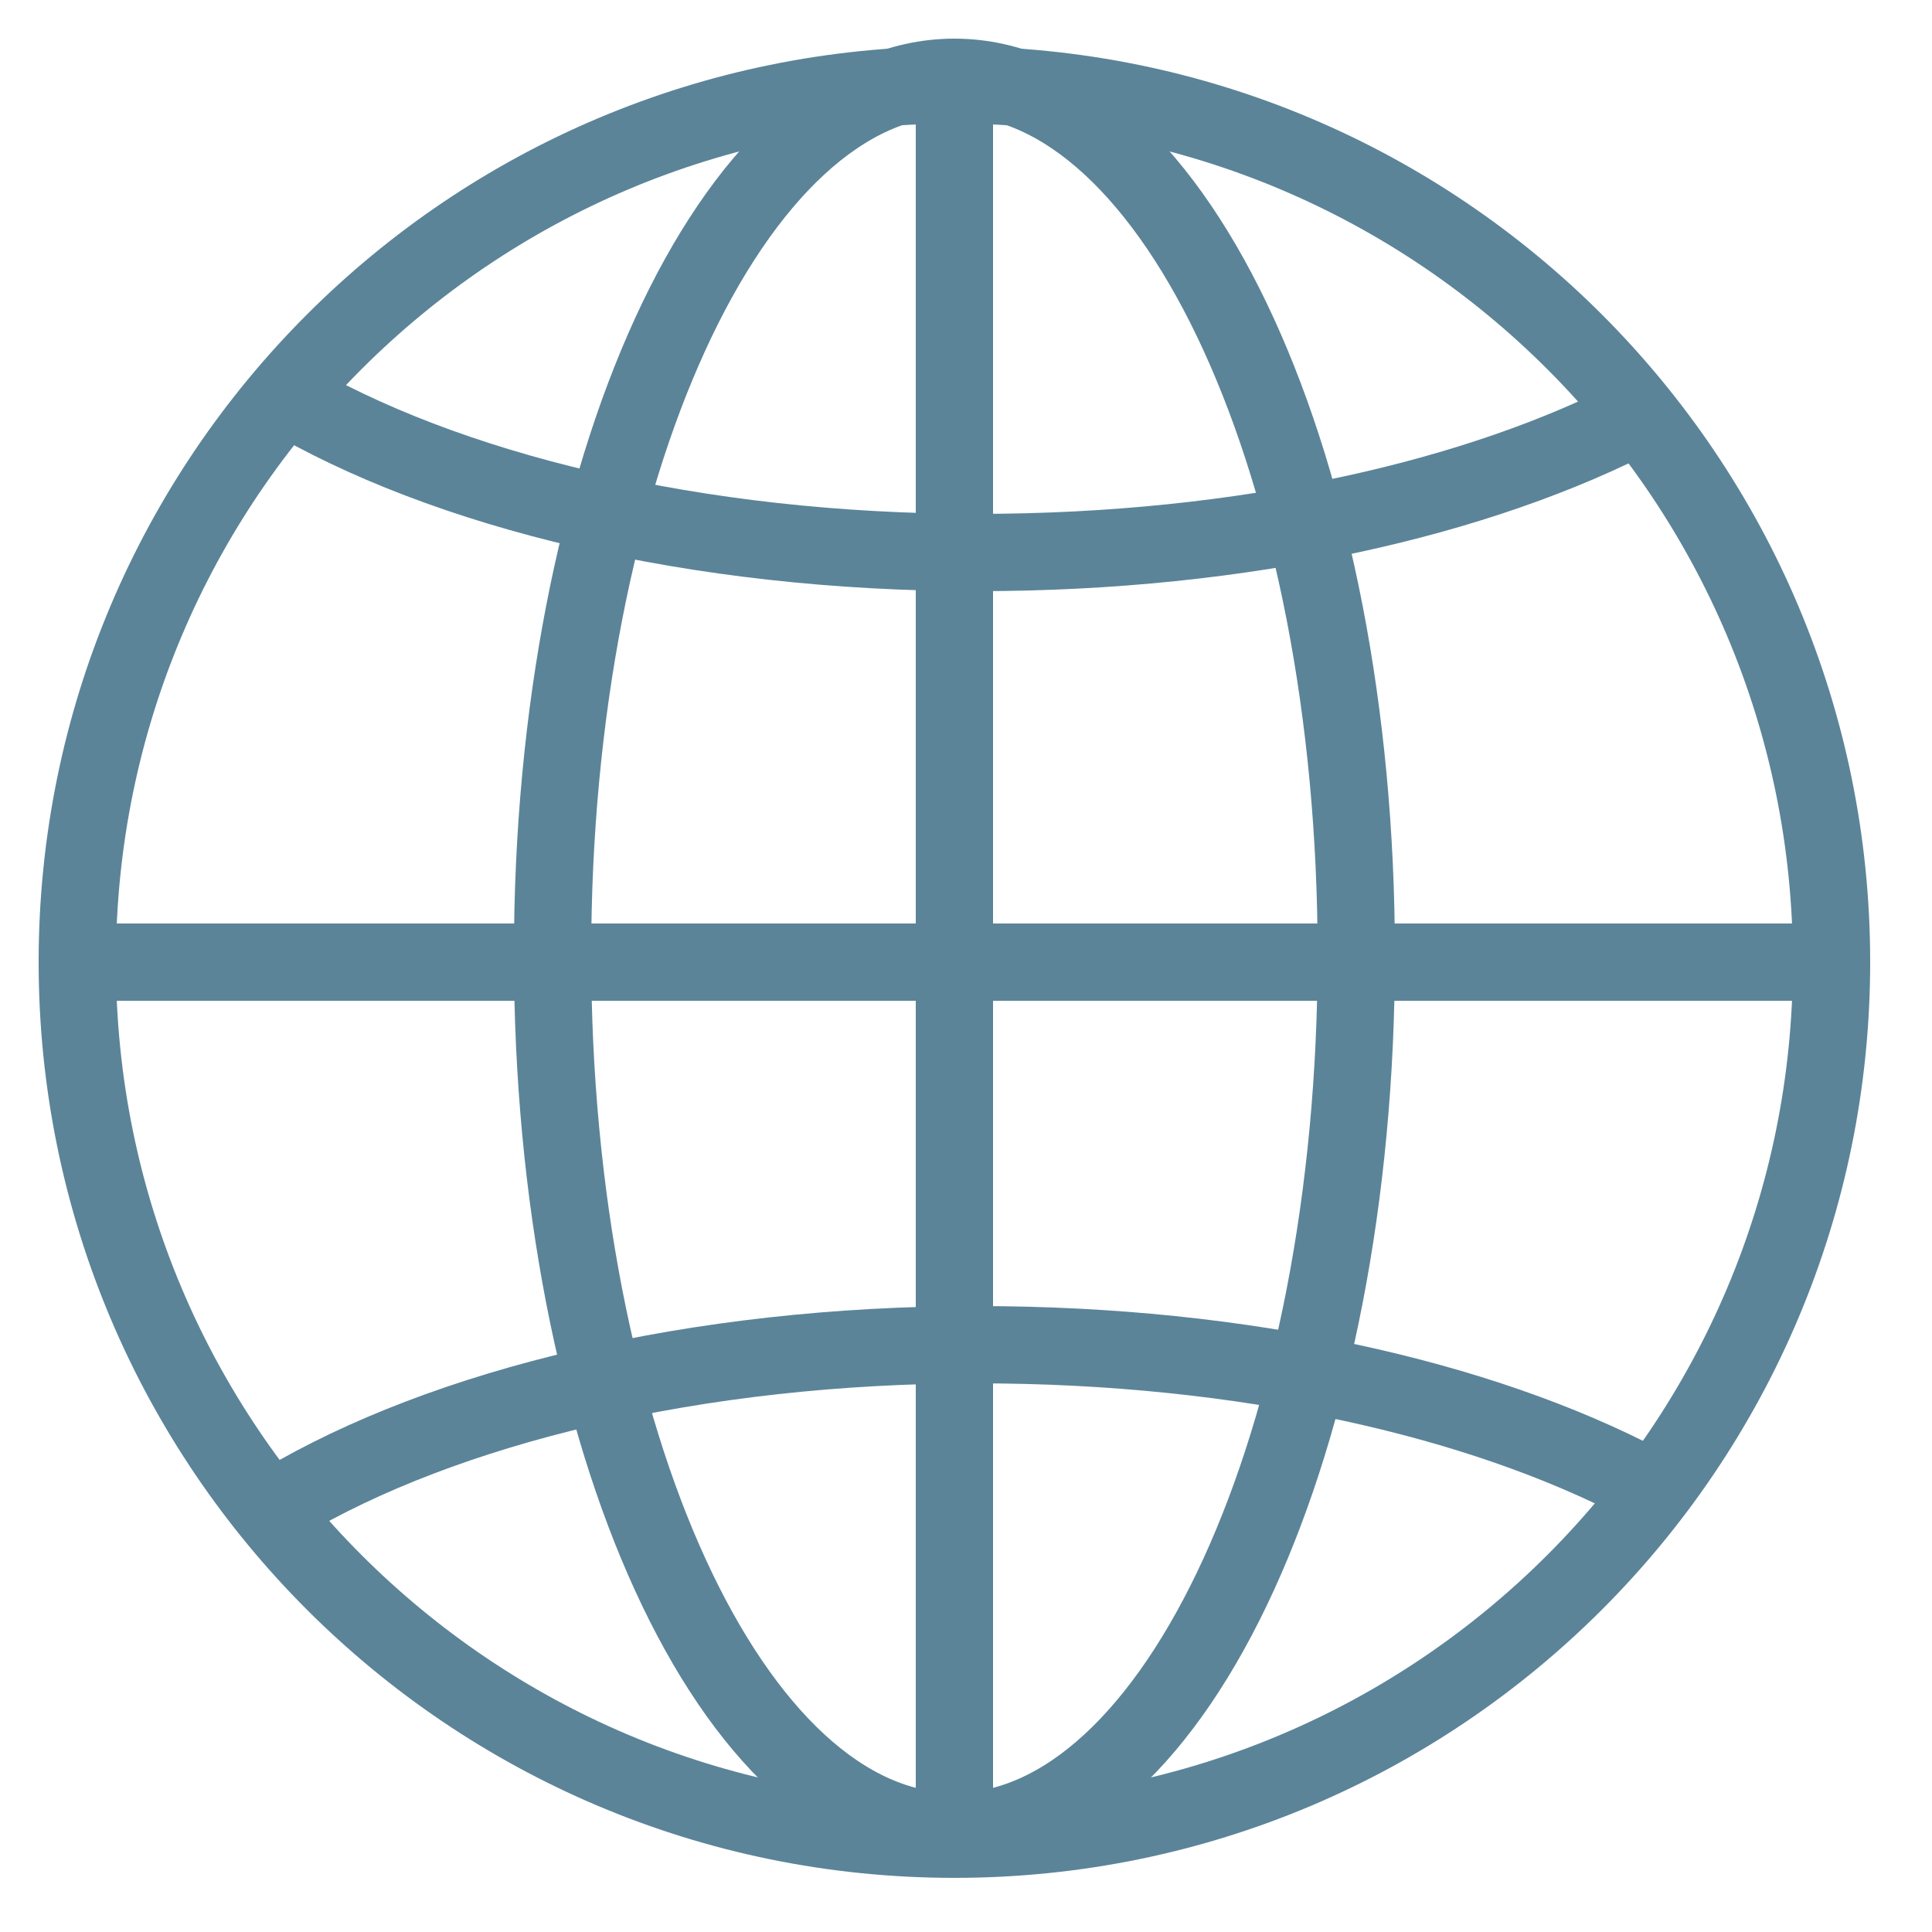
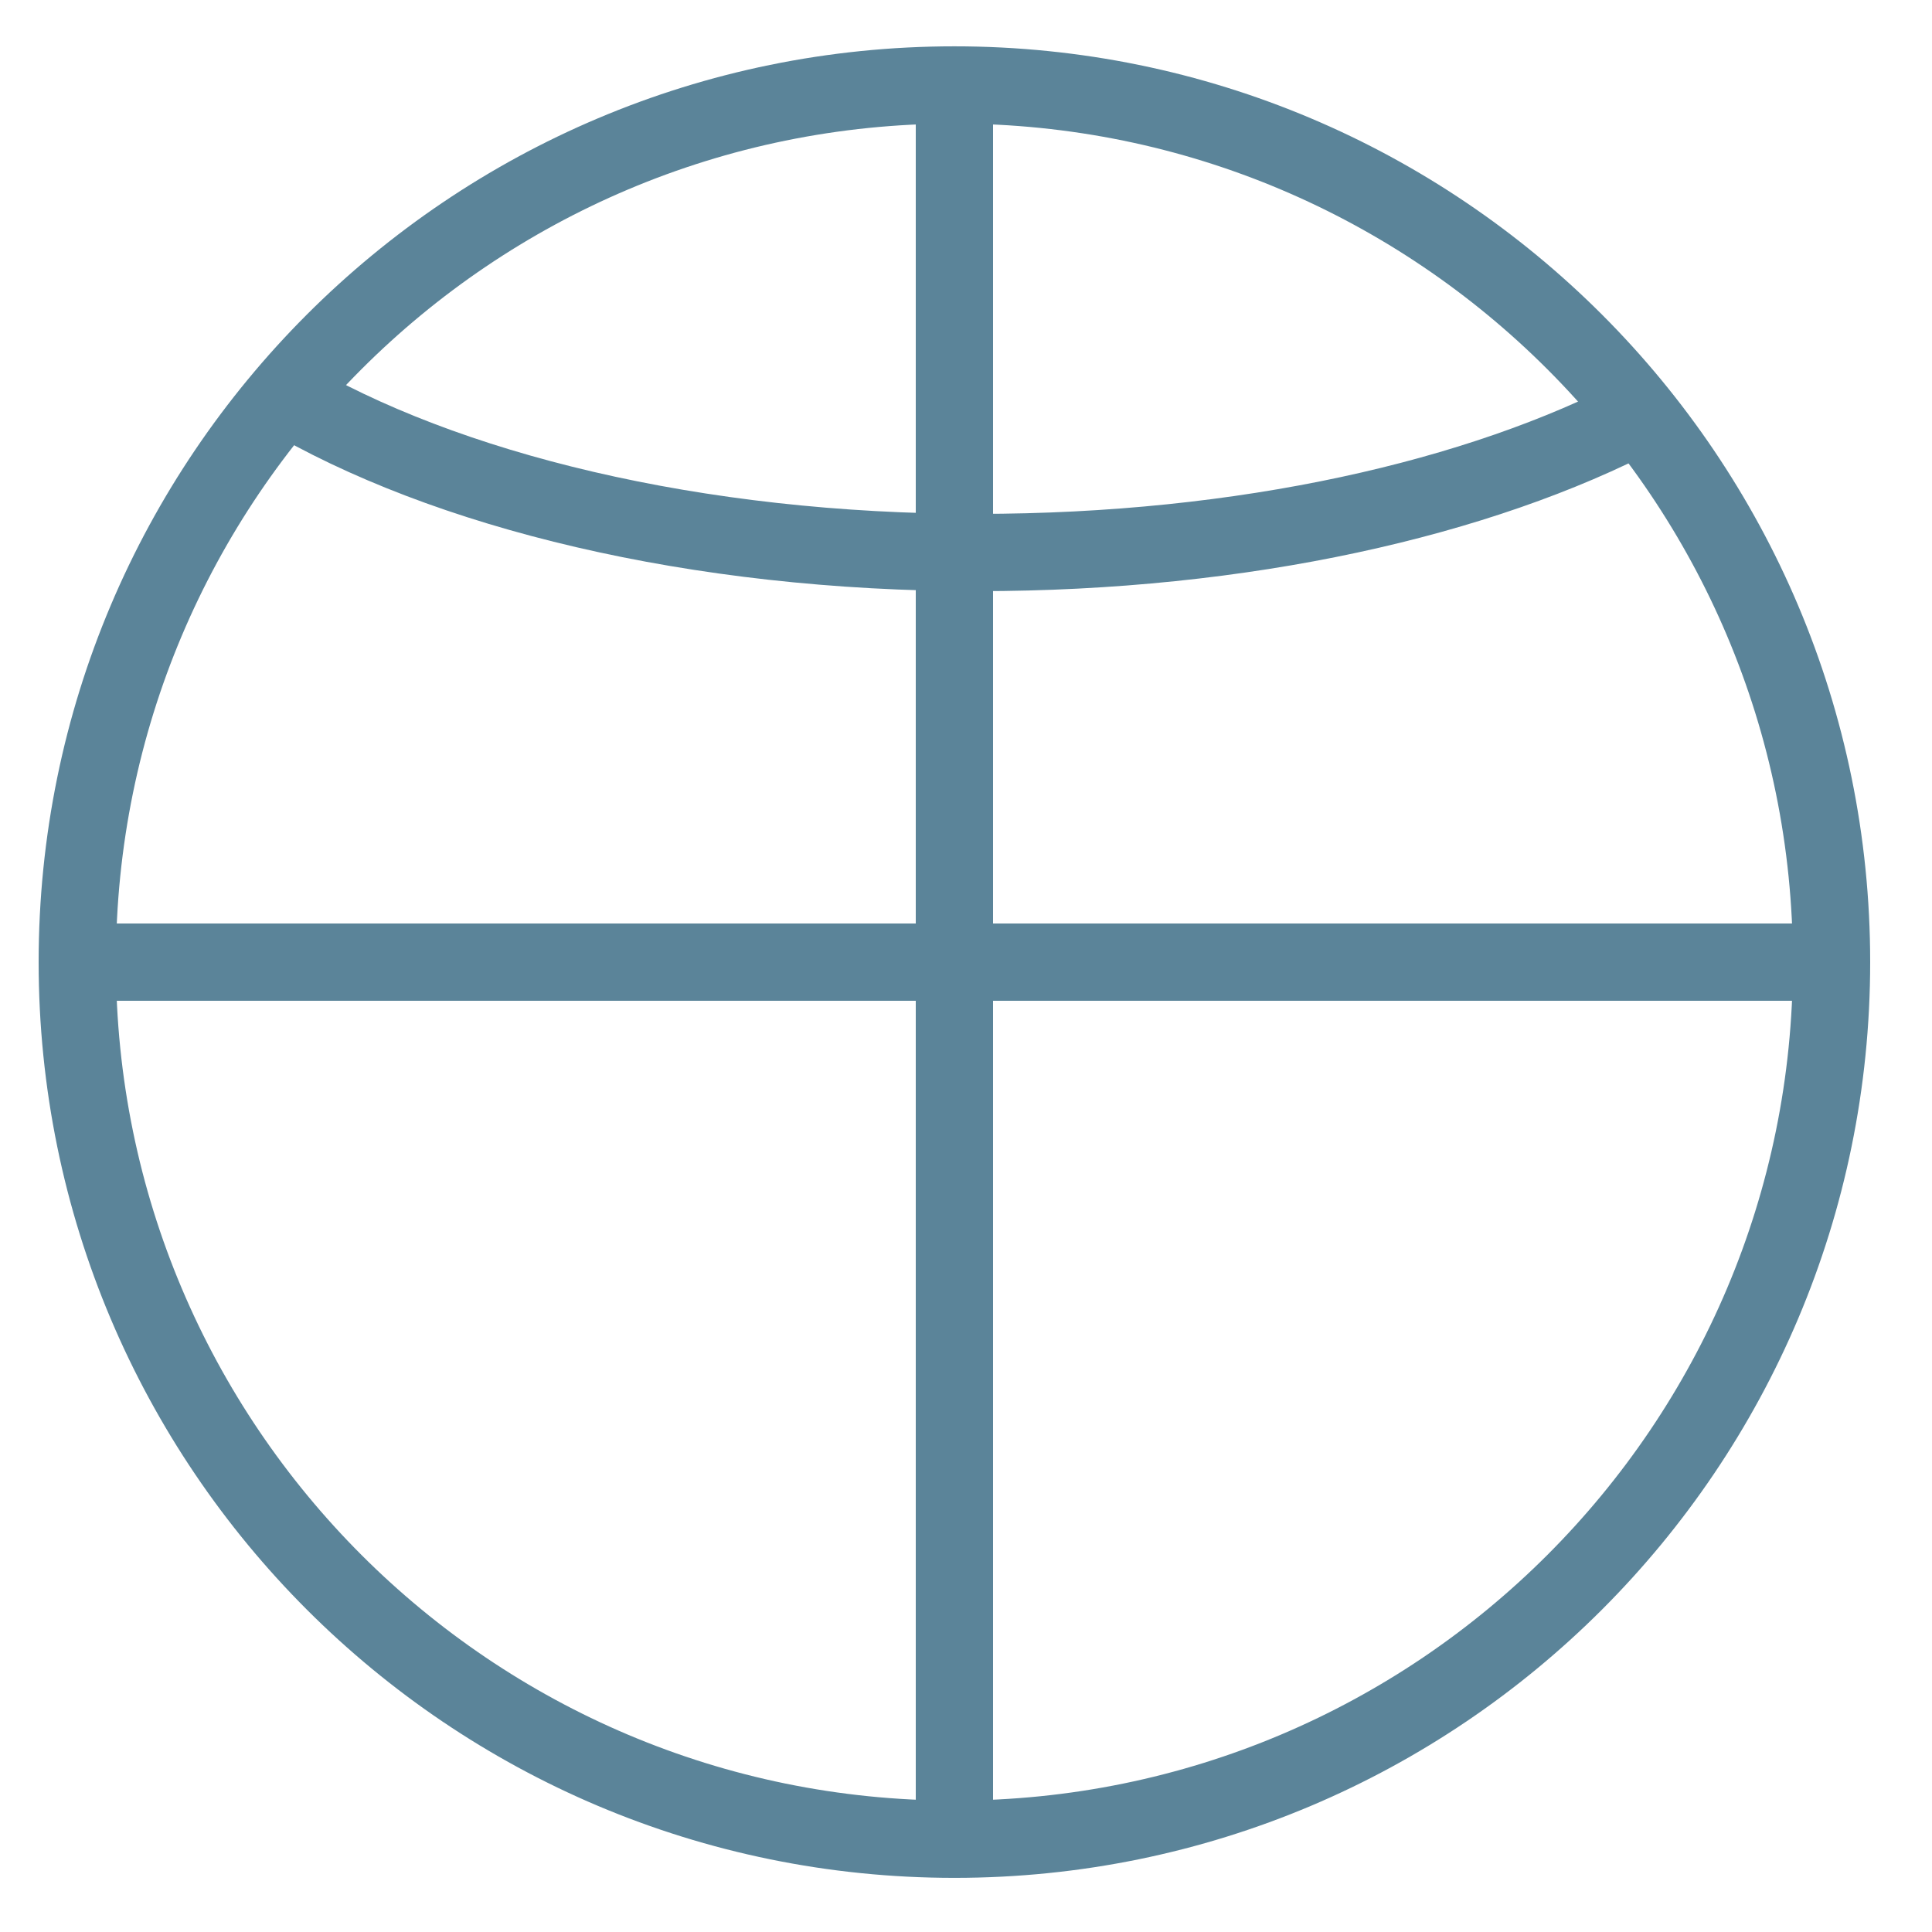
<svg xmlns="http://www.w3.org/2000/svg" width="50" height="50" viewBox="0 0 50 50" fill="none">
  <path d="M24.7 47.599C37.237 47.599 47.4 37.436 47.4 24.899C47.4 12.362 37.237 2.199 24.7 2.199C12.163 2.199 2 12.362 2 24.899C2 37.436 12.163 47.599 24.7 47.599Z" stroke="#5B8499" stroke-width="2" stroke-miterlimit="10" />
  <path d="M2 24.9H47.5" stroke="#5B8499" stroke-width="2" stroke-miterlimit="10" />
  <path d="M24.7 2.199V47.699" stroke="#5B8499" stroke-width="2" stroke-miterlimit="10" />
-   <path d="M24.7 47.4C30.444 47.4 35.1 37.237 35.1 24.7C35.1 12.163 30.444 2 24.7 2C18.956 2 14.3 12.163 14.3 24.7C14.3 37.237 18.956 47.4 24.7 47.4Z" stroke="#5B8499" stroke-width="2" stroke-miterlimit="10" />
  <path d="M42.5 10.699C38.3 12.899 32.2 14.299 25.3 14.299C18 14.299 11.5 12.699 7.3 10.199" stroke="#5B8499" stroke-width="2" stroke-miterlimit="10" />
-   <path d="M42.5 38.401C38.3 36.201 32.2 34.801 25.3 34.801C18 34.801 11.5 36.401 7.3 38.901" stroke="#5B8499" stroke-width="2" stroke-miterlimit="10" />
</svg>